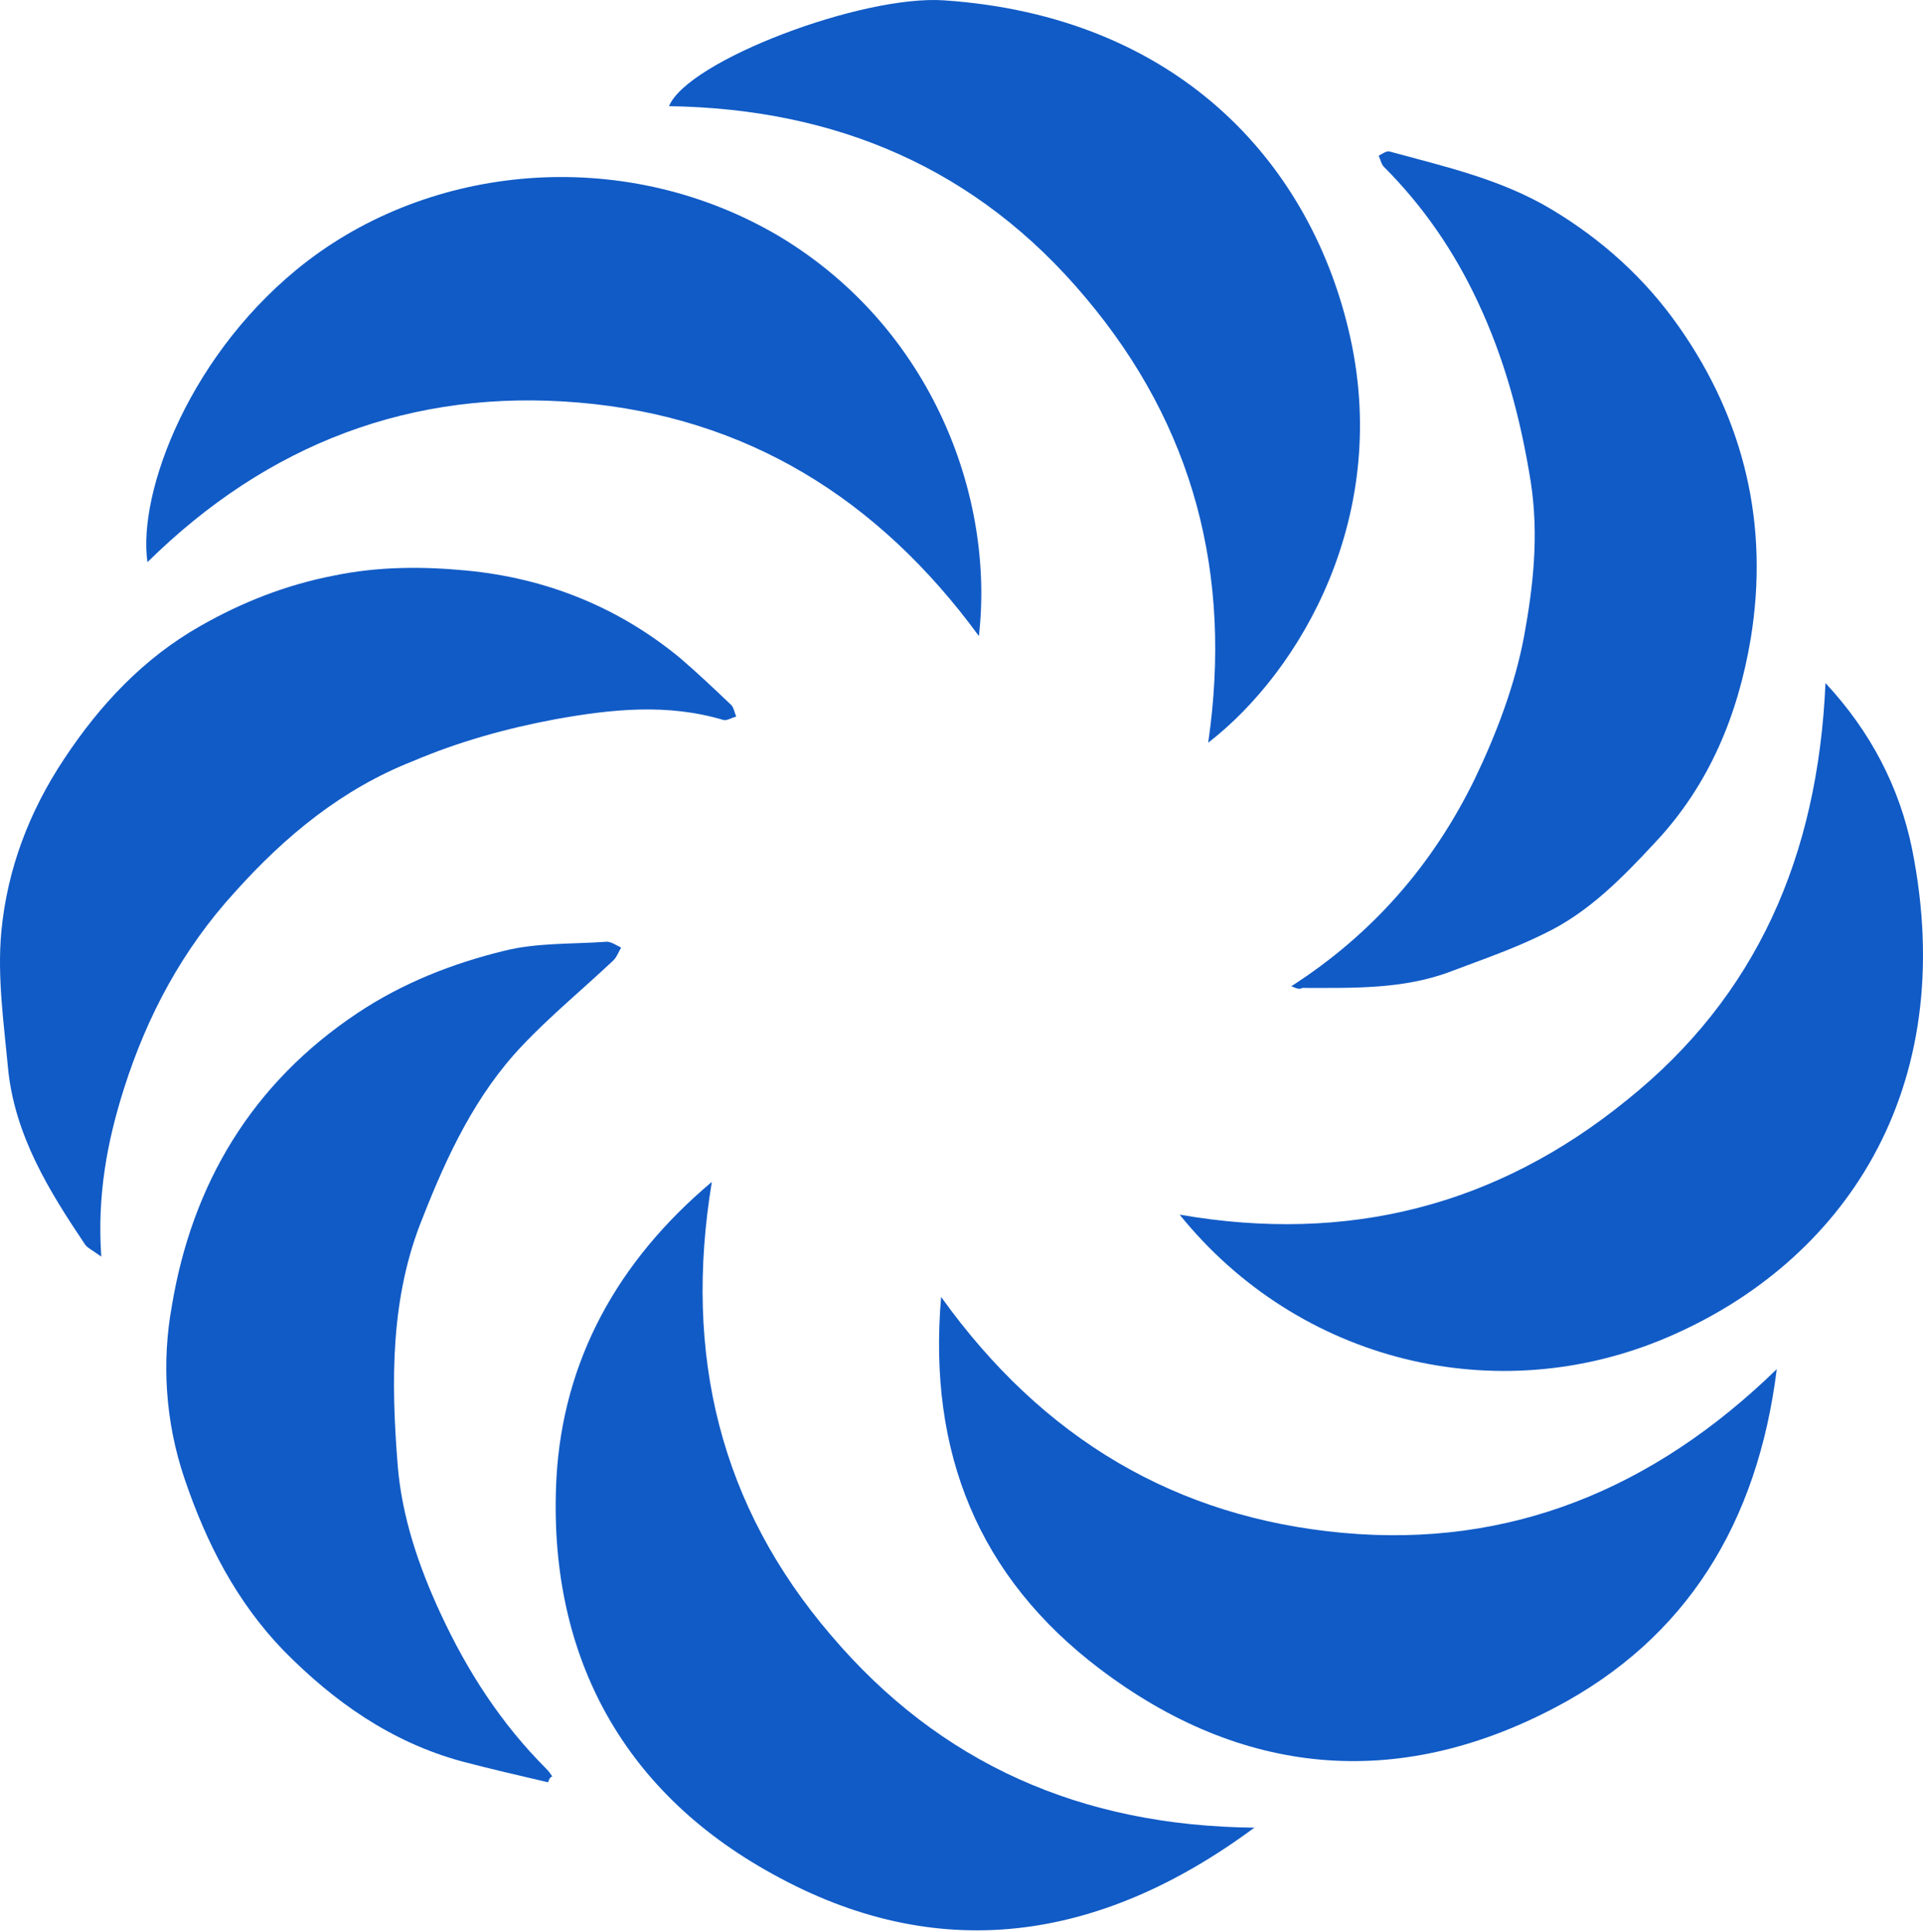
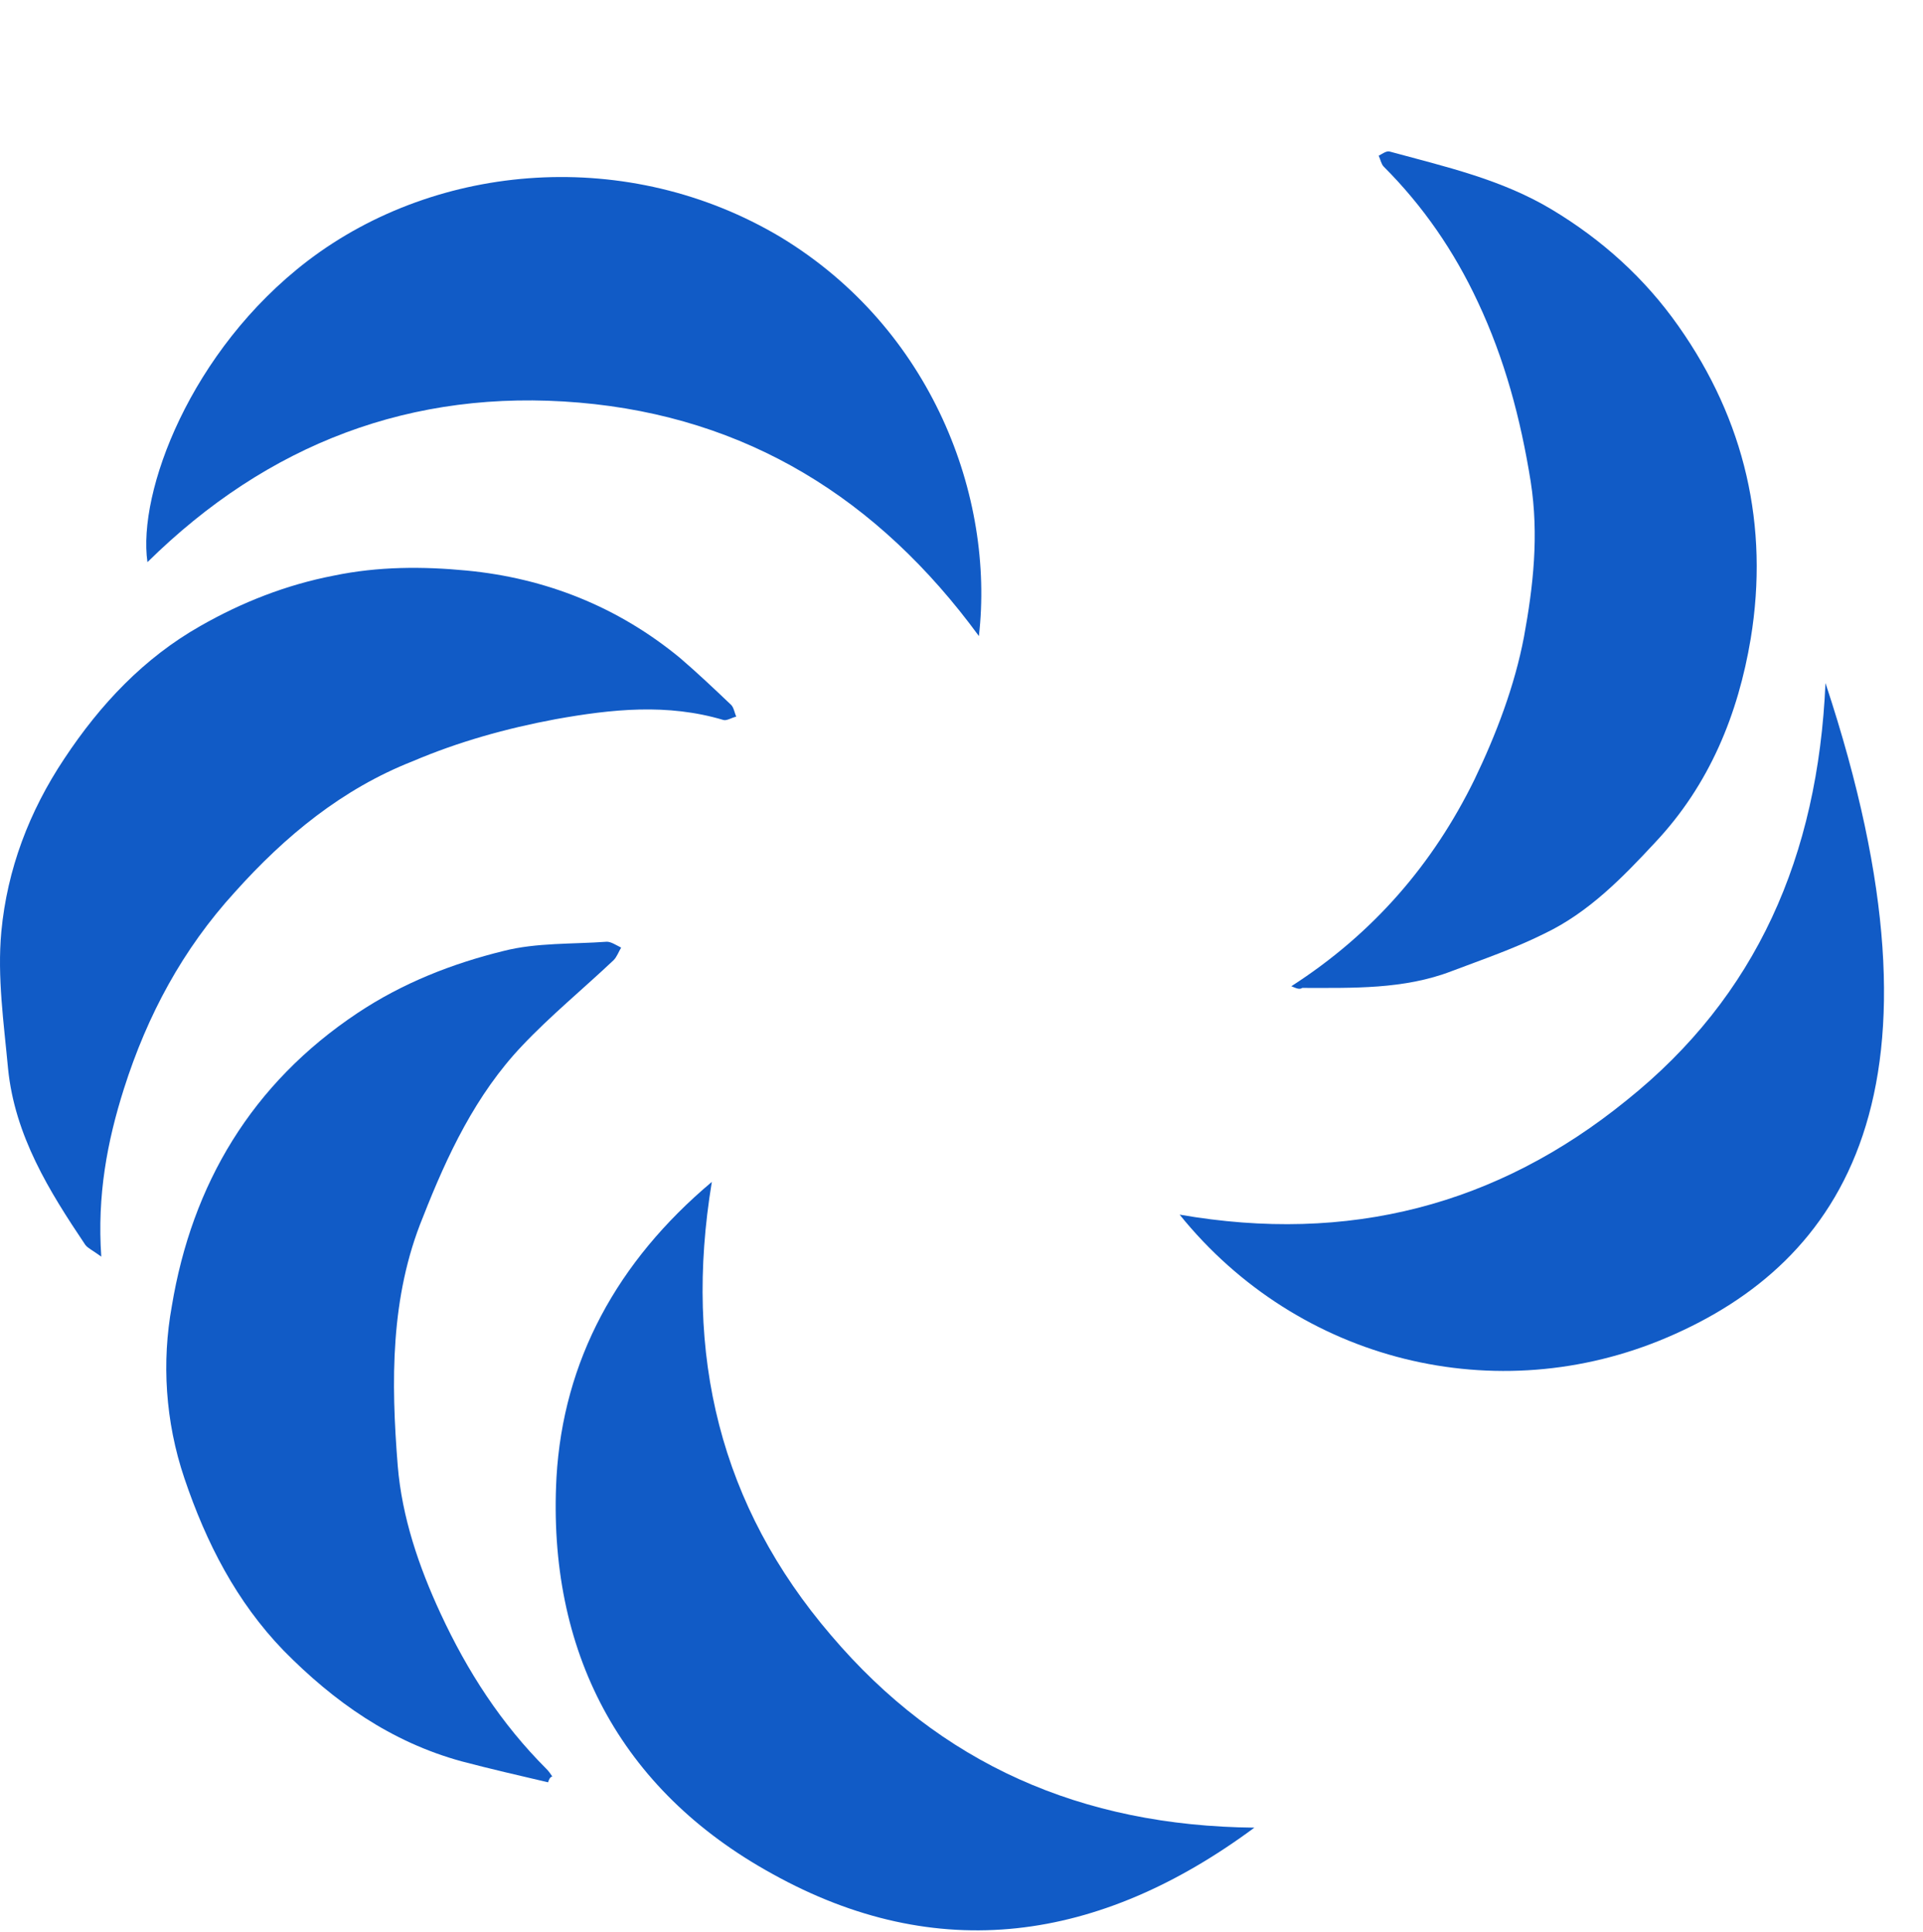
<svg xmlns="http://www.w3.org/2000/svg" width="630" height="633" viewBox="0 0 630 633" fill="none">
  <path d="M179.553 583.978C170.198 581.777 160.568 579.576 151.213 577.1C128.101 570.771 109.391 557.564 92.883 540.781C77.475 524.822 67.569 505.562 60.415 484.376C54.087 465.666 52.986 446.131 56.288 427.971C62.892 388.075 82.427 355.057 117.095 331.945C131.953 322.04 148.187 315.712 164.971 311.584C175.701 308.833 187.533 309.383 198.814 308.558C200.189 308.558 201.84 309.658 203.491 310.484C202.666 311.86 202.115 313.51 201.015 314.611C191.109 323.966 180.379 332.771 171.024 342.676C155.891 358.634 146.536 378.445 138.557 398.806C127.826 424.944 128.101 452.734 130.302 480.249C131.678 497.032 137.181 513.266 144.335 528.674C153.139 547.659 164.145 564.718 179.003 579.576C179.829 580.401 180.379 581.227 180.929 582.052C180.104 582.328 179.829 583.153 179.553 583.978Z" fill="#115BC6" />
  <path d="M410.952 598.836C360.05 636.531 306.947 643.96 253.019 613.969C202.942 586.455 179.28 540.781 182.306 484.101C184.507 445.855 202.117 413.388 233.208 387.25C223.853 443.929 235.96 493.456 272.279 535.828C308.048 577.925 354.272 598.286 410.952 598.836Z" fill="#115BC6" />
-   <path d="M395.822 243.348C403.801 188.319 391.144 139.618 355.65 97.521C320.157 55.149 273.932 35.614 219.178 34.788C225.231 19.93 282.462 -1.806 309.426 0.12C385.366 5.347 428.564 52.672 441.771 107.977C456.354 168.509 426.088 219.961 395.822 243.348Z" fill="#115BC6" />
  <path d="M320.701 208.405C287.684 163.281 244.486 136.592 189.732 131.914C134.978 127.237 87.653 145.396 48.307 184.192C45.006 161.355 62.34 114.855 100.86 85.415C143.508 52.947 205.966 47.995 255.767 77.71C305.293 107.701 325.929 162.73 320.701 208.405Z" fill="#115BC6" />
-   <path d="M308.324 424.944C341.616 471.443 385.365 497.307 440.119 502.26C494.597 507.212 541.647 487.952 582.094 448.606C575.765 499.233 552.378 536.928 509.455 559.49C457.728 586.729 406.826 582.052 360.326 546.833C320.705 516.842 303.922 476.121 308.324 424.944Z" fill="#115BC6" />
-   <path d="M598.051 223.813C612.909 239.771 622.263 257.931 626.391 278.016C642.349 357.533 603.554 413.663 546.323 438.151C490.469 462.089 425.535 446.405 386.464 397.98C441.768 407.61 490.469 394.953 532.841 360.56C575.489 326.442 595.574 280.493 598.051 223.813Z" fill="#115BC6" />
+   <path d="M598.051 223.813C642.349 357.533 603.554 413.663 546.323 438.151C490.469 462.089 425.535 446.405 386.464 397.98C441.768 407.61 490.469 394.953 532.841 360.56C575.489 326.442 595.574 280.493 598.051 223.813Z" fill="#115BC6" />
  <path d="M423.057 323.141C450.022 305.806 469.557 282.969 483.039 255.455C490.193 240.597 496.246 224.638 499.273 208.68C502.299 192.171 504.225 175.387 501.474 157.778C498.172 137.142 492.944 117.607 484.14 98.897C476.436 82.388 466.255 67.53 453.323 54.599C452.498 53.773 452.223 52.122 451.672 51.022C452.773 50.471 454.149 49.371 455.249 49.646C473.409 54.599 491.844 58.726 508.352 68.631C524.861 78.536 538.894 91.193 549.899 106.876C571.636 137.693 579.615 172.361 573.562 209.23C569.435 233.993 560.08 257.106 542.195 276.091C531.465 287.647 520.459 298.928 506.151 305.806C496.246 310.759 485.791 314.336 475.61 318.188C459.927 324.241 443.143 323.691 426.634 323.691C425.809 324.241 424.983 323.966 423.057 323.141Z" fill="#115BC6" />
  <path d="M33.178 411.737C30.151 409.536 28.776 408.986 27.95 407.885C16.119 390.276 4.838 372.116 2.637 350.104C1.261 335.247 -0.94 320.114 0.436 305.256C2.362 284.895 9.515 265.91 21.072 248.576C32.903 230.691 47.21 215.558 65.645 205.103C79.127 197.399 93.71 191.621 109.393 188.594C123.976 185.568 138.559 185.568 152.866 186.943C178.73 189.42 202.392 198.775 222.753 215.558C228.531 220.511 234.034 225.739 239.537 230.967C240.362 231.792 240.637 233.443 241.188 234.819C239.812 235.094 238.161 236.194 237.061 235.919C218.626 230.416 200.466 232.342 182.032 235.644C165.798 238.671 150.115 243.073 135.257 249.401C112.145 258.481 93.435 273.889 76.926 292.324C59.867 311.034 48.311 332.495 40.607 356.708C35.104 374.042 31.802 391.651 33.178 411.737Z" fill="#115BC6" />
</svg>